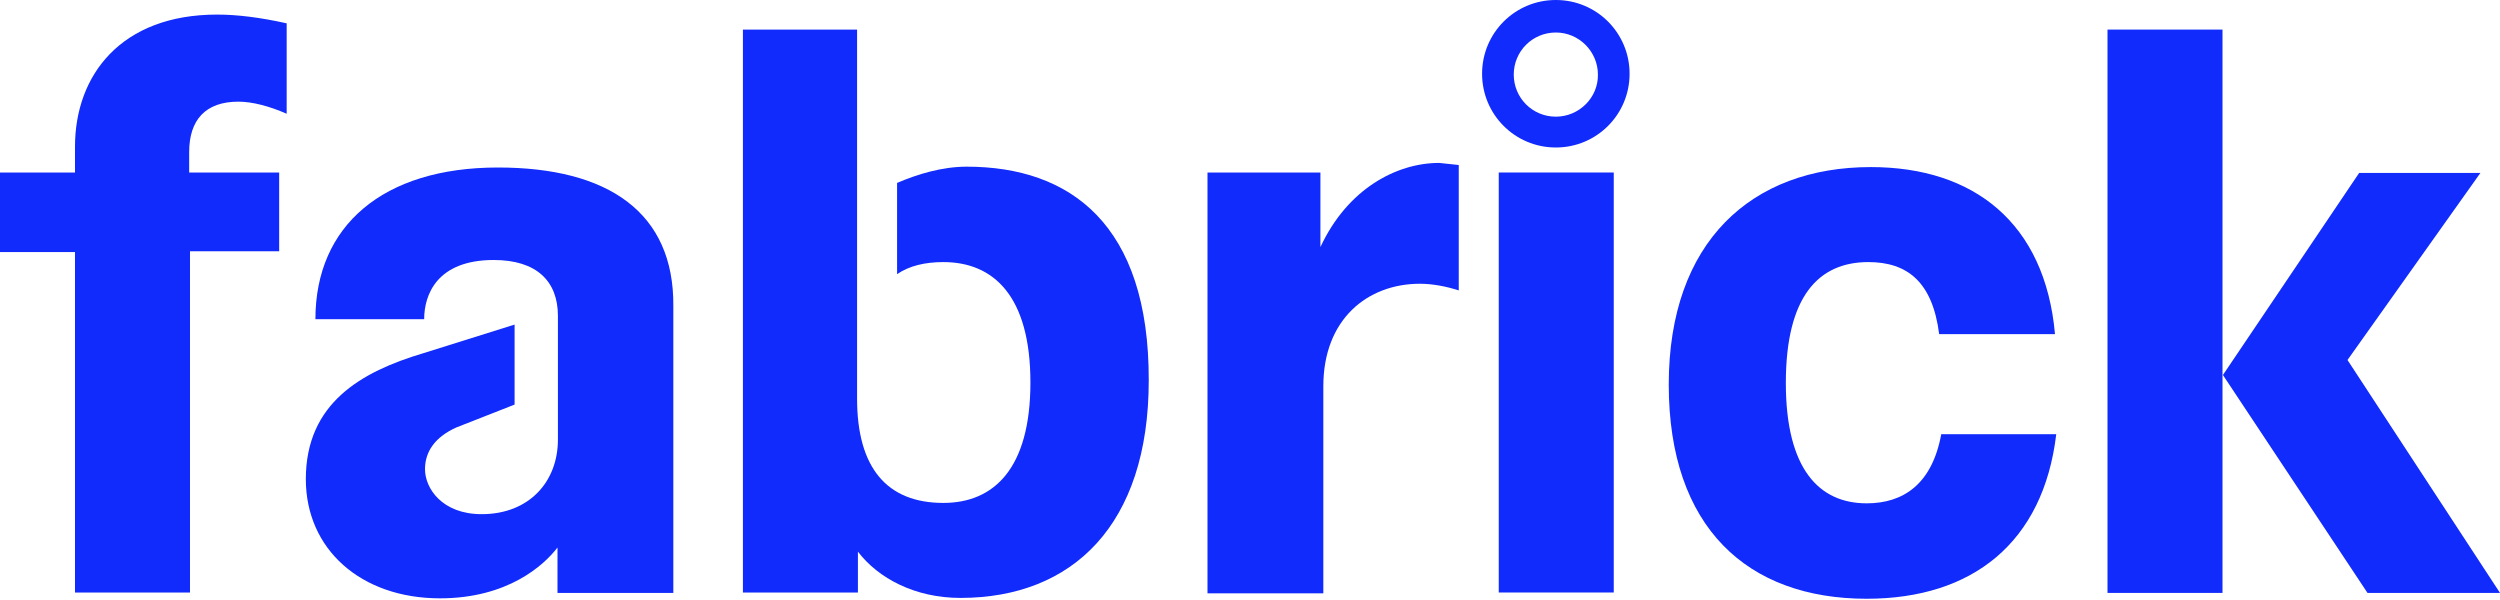
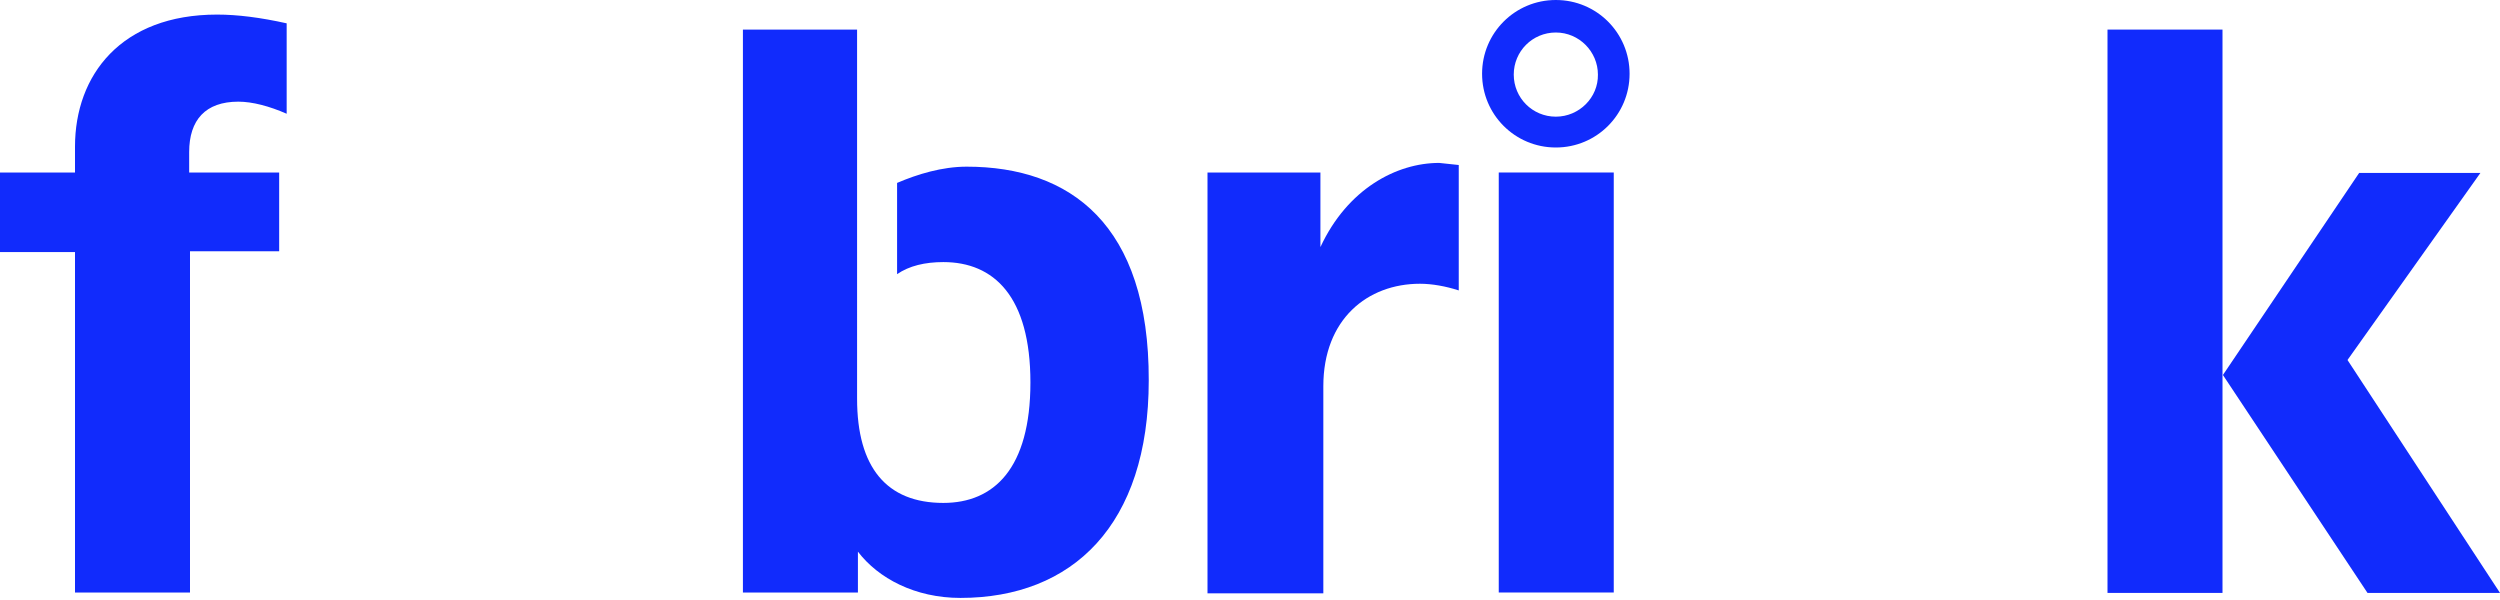
<svg xmlns="http://www.w3.org/2000/svg" id="Layer_1" x="0px" y="0px" viewBox="0 0 600 144" style="enable-background:new 0 0 600 144;" xml:space="preserve">
  <style type="text/css">	.st0{fill:#112BFC;}</style>
  <g>
    <path class="st0" d="M373.4,0c-9.8,0-17.7,7.9-17.7,17.7c0,9.8,7.9,17.7,17.7,17.7c9.8,0,17.7-7.9,17.7-17.7   C391.1,7.9,383.2,0,373.4,0z M373.4,28c-5.6,0-10.1-4.5-10.1-10.1c0-5.6,4.5-10.1,10.1-10.1c5.6,0,10.1,4.6,10.1,10.1   C383.6,23.4,379,28,373.4,28z" />
    <path class="st0" d="M316.9,59.3V41.4h-27.1v101h27.6h0.2V92.7c0-16.1,10.6-24.6,23.2-24.6c2.9,0,6.2,0.6,9.3,1.6V39.6l-4.7-0.5   C335.2,39.1,323.4,45.3,316.9,59.3z" />
    <path class="st0" d="M232,40c-5.9,0-11.8,1.8-16.7,3.9v21.9c2.9-2,6.7-2.9,11.1-2.9c12.1,0,20.9,8.2,20.9,28.9   c0,20.7-8.8,28.9-20.9,28.9c-13.6,0-20.7-8.5-20.7-25V7.1h-27.4v135.1h27.6v-9.8c4.9,6.4,13.7,11.1,24.6,11.1   c26.9,0,45.2-17.5,45.2-52.2C275.8,53.8,256.8,40,232,40z" />
    <path class="st0" d="M18,35.2v6.2H0v19.1h18v81.7h27.6V60.3h21.4V41.4H45.4v-4.9c0-7.7,3.9-12.1,11.8-12.1c3.4,0,7.5,1.1,11.6,2.9   V5.6C62.5,4.2,57,3.5,52.1,3.5C29.1,3.5,18,18,18,35.2z" />
    <polygon class="st0" points="119.5,40.2 119.5,40.2 119.5,40.2  " />
-     <path class="st0" d="M119.5,40.2c-27.6,0-43.8,14-43.8,36.4h26.1c0-5.9,3.1-14.2,16.7-14.2c10.3,0,15.4,5.1,15.4,13.4v29.7   c0,10.1-6.9,17.9-18.3,17.9c-9.5,0-13.6-6.2-13.6-10.8c0-4.2,2.4-7.7,7.5-10l14-5.5V77.9l-22,6.9c-14.7,4.4-28.1,11.9-28.1,30.2   c0,16.8,13.2,28.6,32.2,28.6c16.3,0,25-8,28.2-12.2v10.9h27.8V73.5C161.8,51,146,40.2,119.5,40.2z" />
    <polygon class="st0" points="563.4,86.4 563.4,86.4 595.3,41.5 566.2,41.5 533.5,90 568.2,142.3 600,142.3  " />
    <rect x="505.8" y="7.1" class="st0" width="27.6" height="135.2" />
    <path class="st0" d="M493.4,104.2C493.4,104.2,493.4,104.2,493.4,104.2L493.4,104.2L493.4,104.2z" />
-     <path class="st0" d="M448,120.8c-11.4,0-19.4-8.2-19.4-28.9c0-20.7,7.8-29,19.8-29c9.3,0,15.4,4.7,17,17.3h27.8   c-2.4-26.8-19.6-40.1-44.2-40.1c-28.6,0-48.5,17.9-48.5,52.2c0,34.3,18.9,51.4,47.5,51.4c25.3,0,42.4-13.4,45.5-39.5h-27.6   C463.7,116.2,456.8,120.8,448,120.8z" />
    <rect x="359.7" y="41.4" class="st0" width="27.6" height="100.8" />
  </g>
</svg>